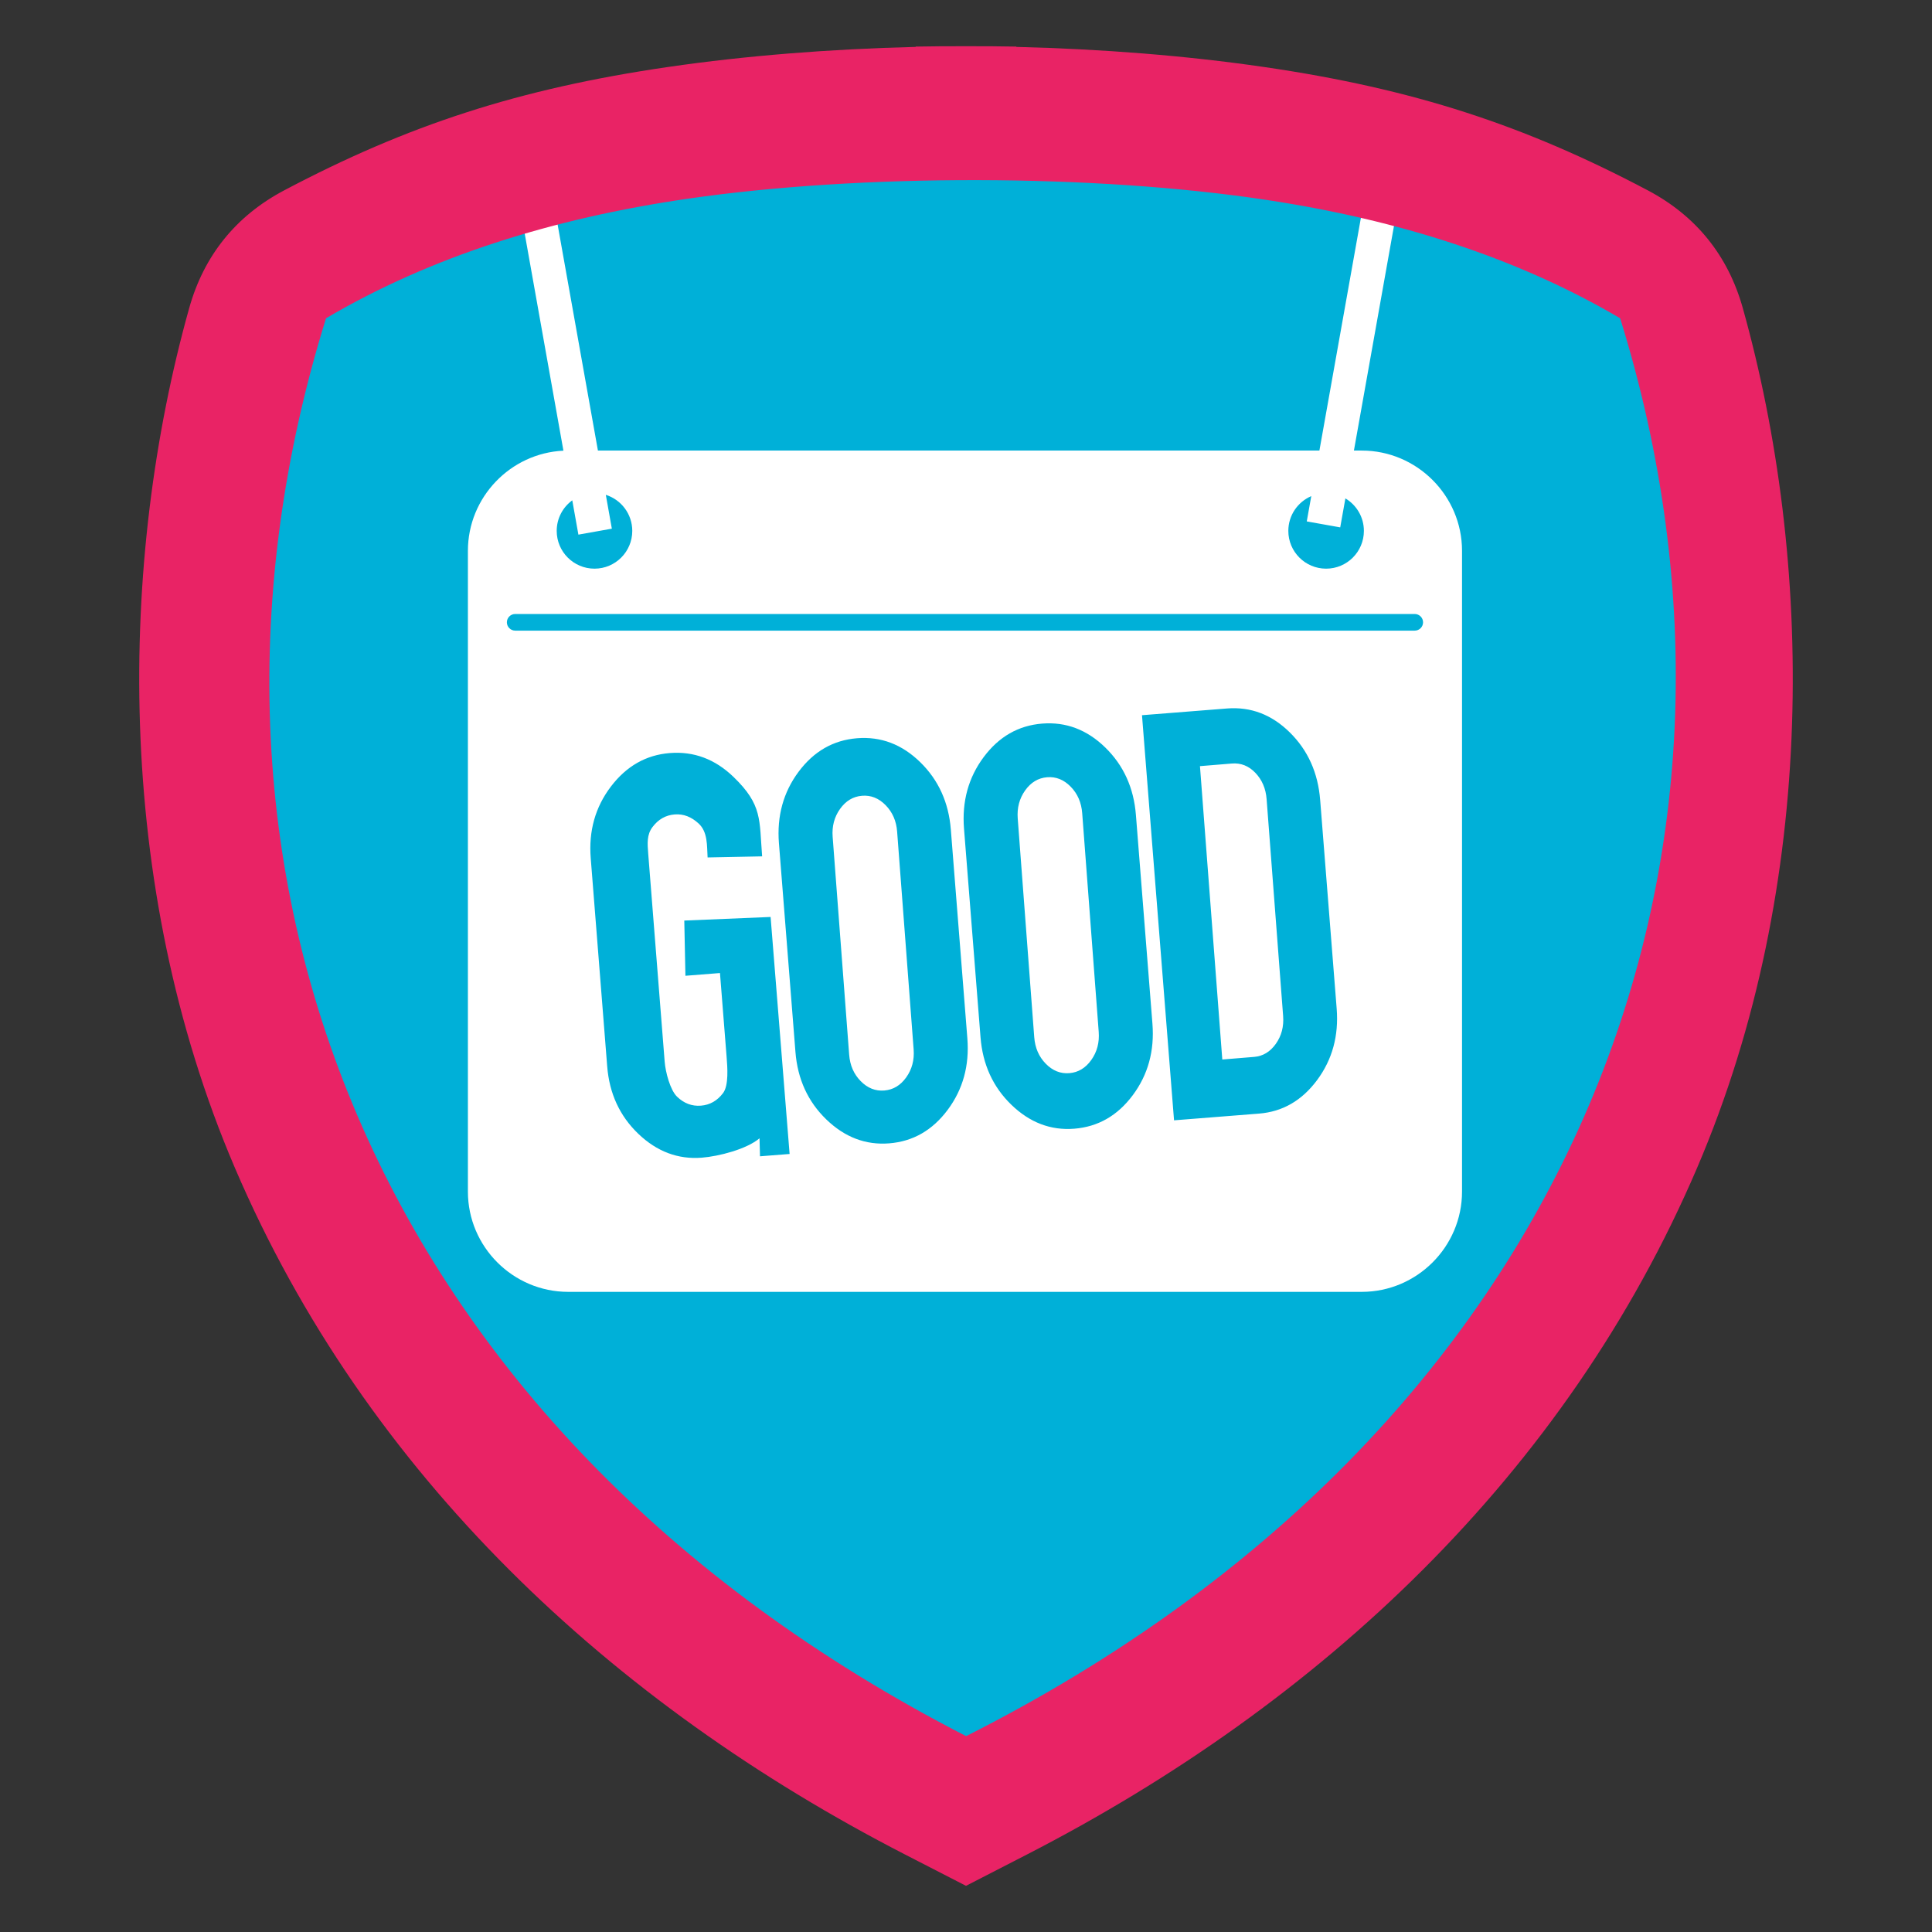
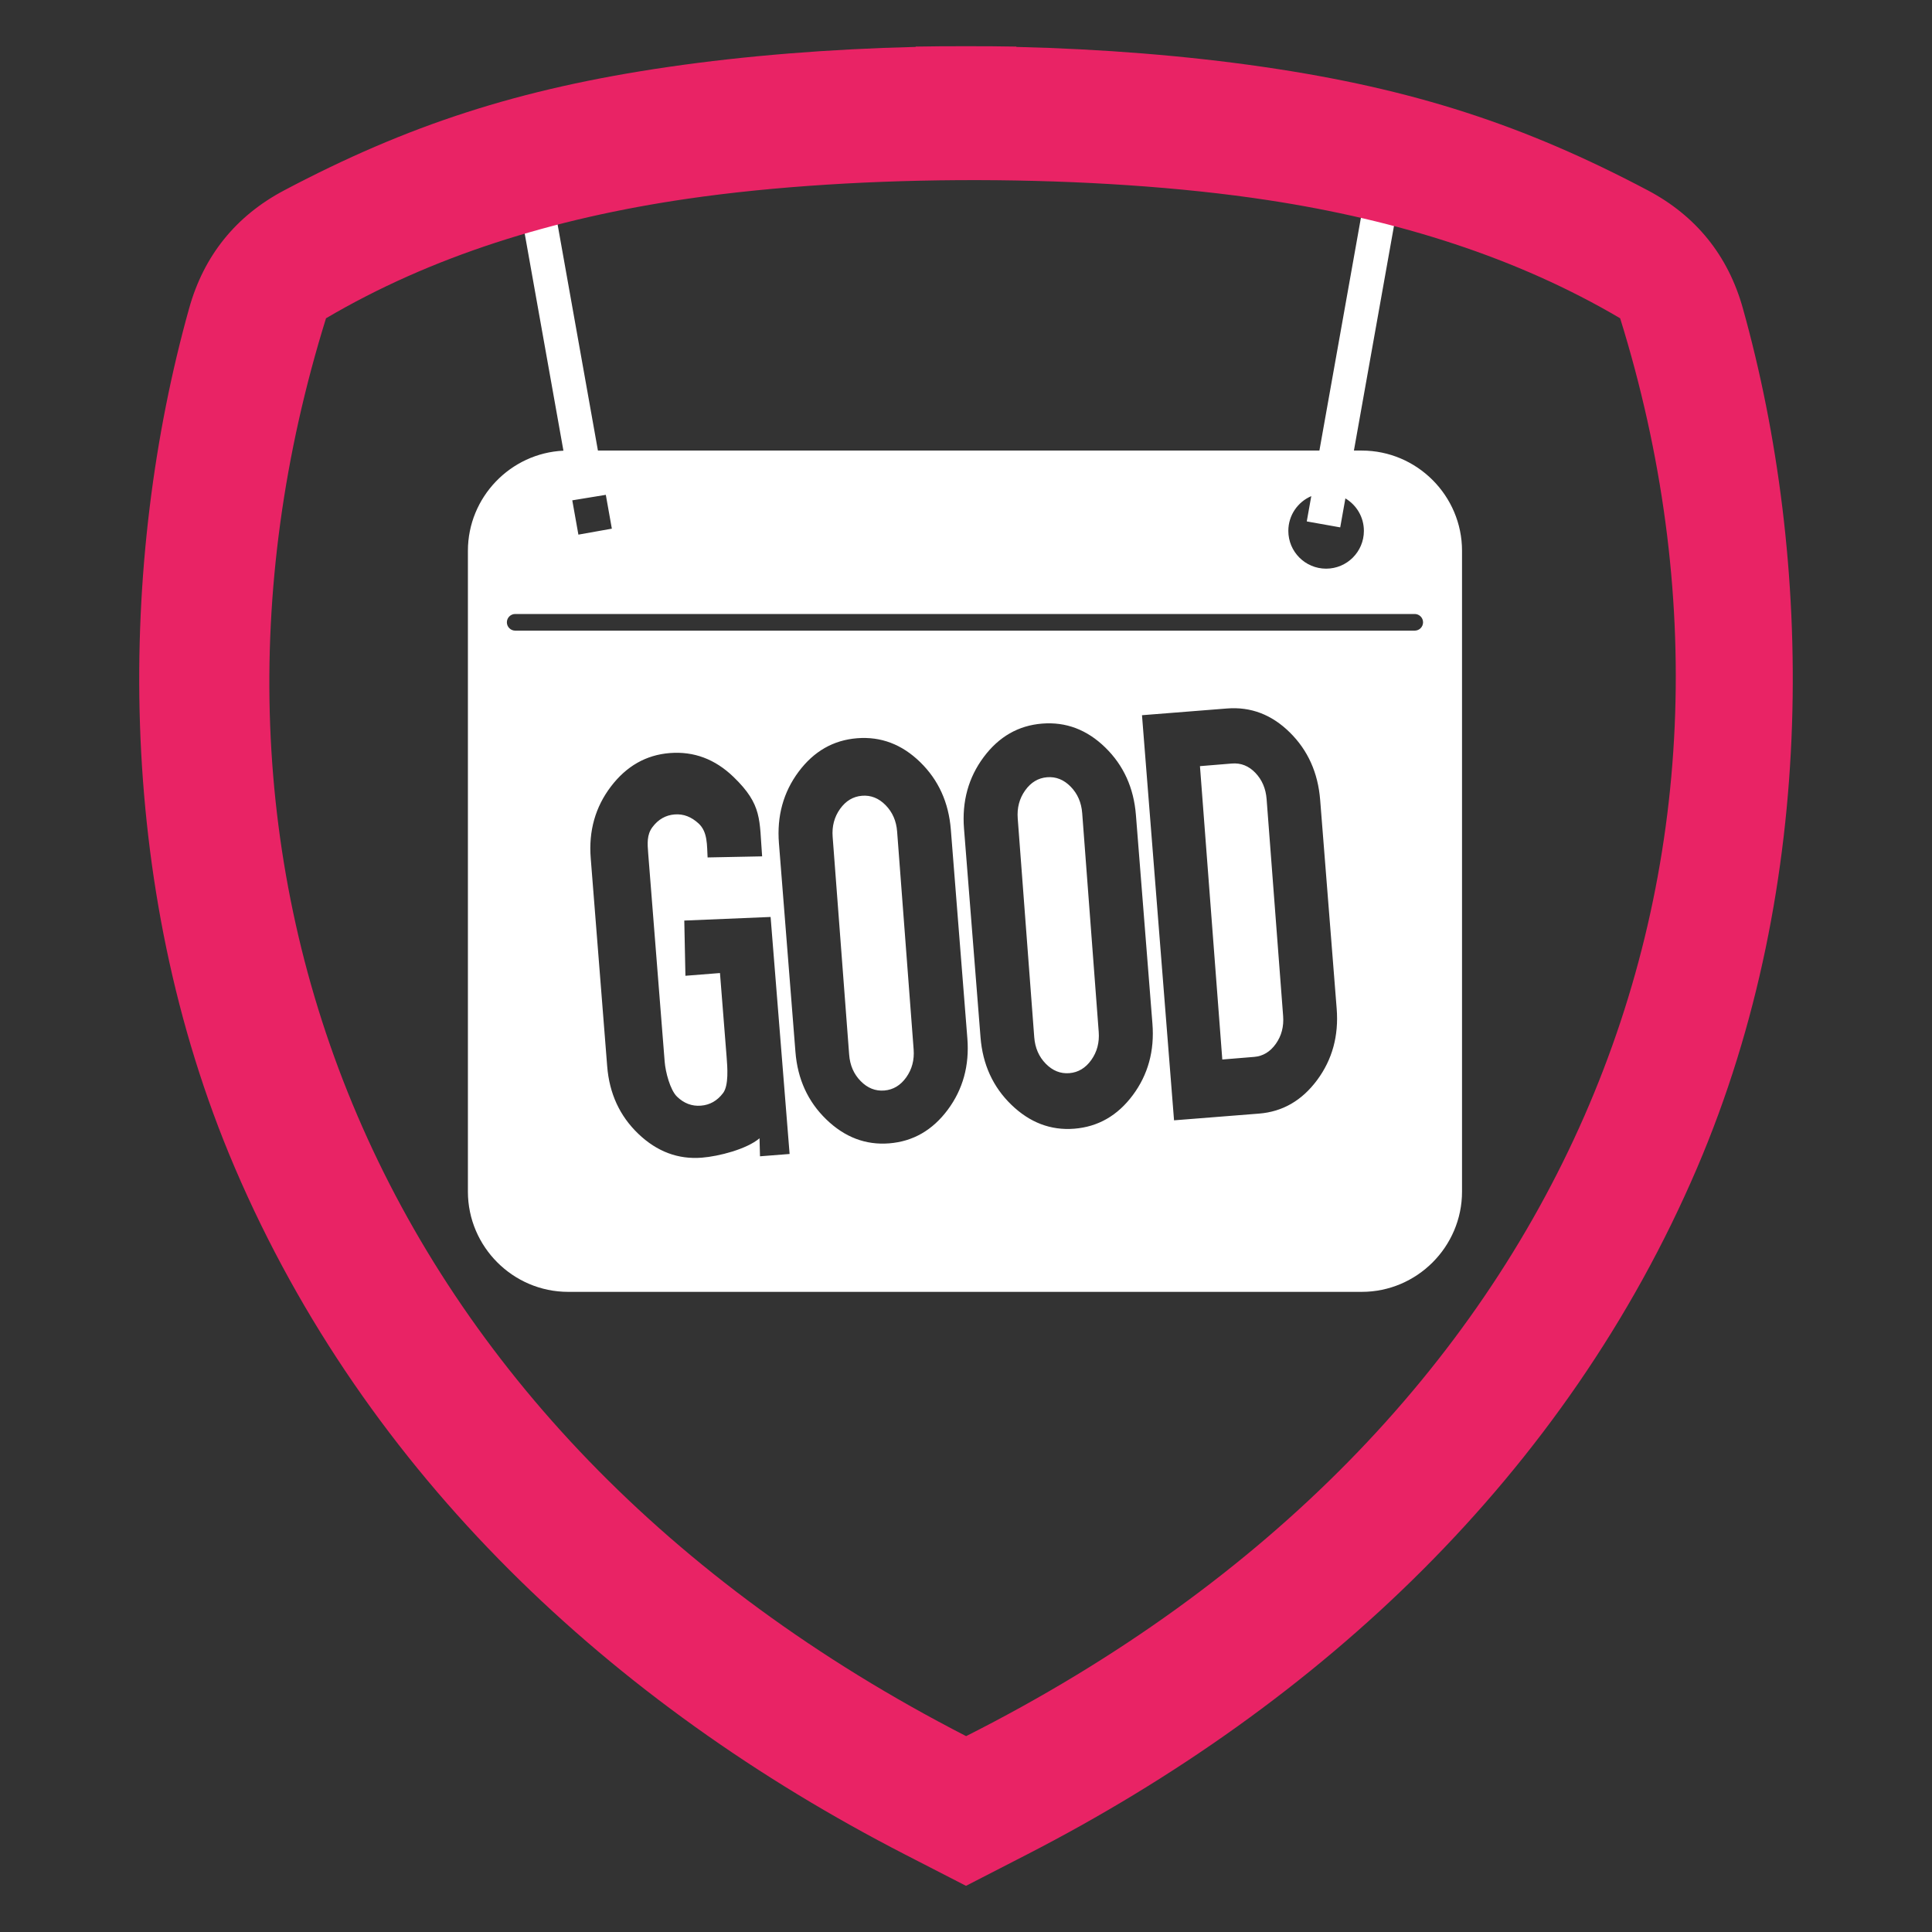
<svg xmlns="http://www.w3.org/2000/svg" xml:space="preserve" width="152.4mm" height="152.4mm" version="1.1" style="shape-rendering:geometricPrecision; text-rendering:geometricPrecision; image-rendering:optimizeQuality; fill-rule:evenodd; clip-rule:evenodd" viewBox="0 0 5046.49 5046.49">
  <rect x="0" y="0" width="5046.49" height="5046.49" fill="#333333" stroke="none" />
  <defs>
    <style type="text/css">
   
    .fil0 {fill:none}
    .fil1 {fill:#00B0D8}
    .fil3 {fill:#E92365}
    .fil2 {fill:white}
   
  </style>
  </defs>
  <g id="Capa_x0020_1">
    <g id="_1904711824464">
      <rect class="fil0" x="-0" y="-0" width="5046.49" height="5046.49" />
-       <path class="fil1" d="M1756 205.32c199.44,-29.03 416.75,-46.29 637.52,-51.64l0 -0.81c43.12,-0.77 86.33,-1.1 129.51,-0.96l0.45 0c43.18,-0.13 86.39,0.19 129.51,0.96l0 0.81c220.77,5.35 438.08,22.61 637.52,51.64 386.84,56.31 673.64,150.64 990.75,318.3 124.18,65.66 206.78,168.06 244.66,303.32 181.03,646.46 196.57,1482.07 -117.64,2216.43 -338.66,791.49 -970.73,1381.35 -1728.33,1770.8l-26.96 13.86 0 0.06 -6.3 3.18 -122.29 62.87 -1.14 0.47 -1.15 -0.47 -122.28 -62.87 -6.3 -3.18 0 -0.06 -26.96 -13.86c-757.6,-389.45 -1389.67,-979.3 -1728.32,-1770.8 -314.21,-734.36 -298.68,-1569.97 -117.64,-2216.43 37.88,-135.26 120.48,-237.67 244.66,-303.32 317.1,-167.66 603.91,-261.99 990.75,-318.3z" />
-       <path class="fil2" d="M3608.85 265.7c29.16,7.02 57.87,14.4 86.2,22.16l-158.55 889.05 20.57 0c144,0 261.82,117.81 261.82,261.82l0 1673.86c0,144 -117.81,261.82 -261.82,261.82l-2073.06 0c-144,0 -261.82,-117.81 -261.82,-261.82l0 -1673.86c0,-139.87 111.16,-255.03 249.5,-261.52l-156.77 -879.09c28.3,-8.17 56.93,-15.94 86,-23.34l160.88 902.13 1884.54 0 162.5 -911.22zm-183.72 1030.23l-11.78 66.02 87.38 15.58 13.5 -75.71c28.93,17.2 48.33,48.77 48.33,84.88 0,54.5 -44.18,98.68 -98.68,98.68 -54.5,0 -98.68,-44.18 -98.68,-98.68 0,-40.74 24.69,-75.71 59.93,-90.78zm-1842.7 -3.39l15.76 88.37 -87.38 15.58 -15.98 -89.61c-24.64,17.94 -40.66,47.01 -40.66,79.82 0,54.5 44.18,98.68 98.68,98.68 54.5,0 98.68,-44.18 98.68,-98.68 0,-44.2 -29.05,-81.6 -69.1,-94.17zm-236.71 311.24l2349.67 0c11.95,0 21.73,9.78 21.73,21.73l0 0c0,11.95 -9.78,21.73 -21.73,21.73l-2349.67 0c-11.95,0 -21.73,-9.78 -21.73,-21.73l0 -0c0,-11.95 9.78,-21.73 21.73,-21.73zm688.9 598.83c-5.62,-70.97 11.49,-133.2 51.32,-186.69 39.82,-53.49 90.8,-82.69 152.91,-87.61 62.12,-4.91 117.05,15.91 164.79,62.47 47.74,46.56 74.42,105.32 80.03,176.3l43.13 545.12c5.62,70.97 -11.49,133.2 -51.31,186.69 -39.82,53.49 -90.8,82.69 -152.91,87.61 -61.37,4.85 -116.12,-15.98 -164.23,-62.51 -48.11,-46.53 -74.98,-105.28 -80.59,-176.26l-43.13 -545.12zm183.46 552.4c2.1,27.67 12.12,50.65 30.08,68.92 17.95,18.28 38.53,26.45 61.73,24.54 23.2,-1.92 42.29,-13.37 57.26,-34.37 14.98,-21 21.42,-45.34 19.32,-73.01l-43.13 -569.05c-2.1,-27.67 -12.12,-50.64 -30.08,-68.92 -17.95,-18.28 -38.53,-26.45 -61.73,-24.54 -23.2,1.92 -42.29,13.37 -57.27,34.37 -14.98,21 -21.42,45.33 -19.32,73l43.13 569.05zm986.85 -904.42c62.16,-4.92 116.87,15.92 164.11,62.52 47.25,46.6 73.68,105.38 79.3,176.36l43.13 545.12c5.62,70.97 -11.43,133.2 -51.13,186.67 -39.7,53.48 -90.26,82.65 -151.68,87.51l-222 17.56 -83.72 -1058.18 222 -17.56zm71.04 910.08c22.94,-1.89 41.81,-13.27 56.6,-34.16 14.79,-20.88 21.14,-45.09 19.04,-72.64l-43.13 -566.39c-2.1,-27.54 -11.84,-50.43 -29.24,-68.67 -17.4,-18.24 -37.94,-26.38 -61.62,-24.44l-83.25 6.84 58.35 766.29 83.25 -6.84zm-757.92 -596.31c-5.62,-70.98 11.49,-133.2 51.32,-186.69 39.82,-53.49 90.8,-82.69 152.91,-87.61 62.11,-4.91 117.05,15.91 164.79,62.47 47.74,46.56 74.41,105.32 80.03,176.3l43.13 545.12c5.61,70.97 -11.49,133.2 -51.31,186.69 -39.82,53.49 -90.8,82.69 -152.91,87.6 -61.37,4.86 -116.12,-15.98 -164.23,-62.51 -48.11,-46.53 -74.98,-105.28 -80.59,-176.25l-43.13 -545.12zm183.46 544.93c2.1,27.78 12.12,50.85 30.08,69.19 17.95,18.35 38.53,26.56 61.73,24.64 23.2,-1.92 42.29,-13.42 57.26,-34.5 14.98,-21.08 21.42,-45.51 19.32,-73.29l-43.13 -571.29c-2.1,-27.78 -12.12,-50.84 -30.08,-69.19 -17.95,-18.35 -38.53,-26.57 -61.73,-24.64 -23.2,1.92 -42.29,13.42 -57.27,34.5 -14.98,21.08 -21.42,45.51 -19.32,73.29l43.13 571.29zm-820.88 -167.65l-90.25 7.14 -2.97 -144.23 225.45 -9.4 49.64 619.09 -77.34 6.09 -1.24 -47.06c-33.51,28.46 -106.11,47.12 -150.73,50.65 -62,4.9 -117.29,-15.89 -165.87,-62.38 -48.57,-46.49 -75.66,-105.22 -81.28,-176.2l-43.03 -543.84c-5.62,-70.97 11.91,-133.24 52.56,-186.79 40.65,-53.55 91.99,-82.78 153.99,-87.69 62.77,-4.97 118.25,15.83 166.43,62.34 75.84,73.21 67.16,111.59 74.75,207.5l-142.45 2.83c-1.85,-31.04 0.68,-66.63 -23.7,-88.88 -18.59,-16.96 -38.91,-25.32 -62.35,-23.46 -23.44,1.85 -42.74,12.85 -57.88,32.97 -15.15,20.13 -13.29,42.79 -11.2,69.29l43.03 543.84c2.1,26.47 14.22,73.68 32.33,91.16 18.1,17.48 38.91,25.32 62.34,23.46 23.44,-1.85 42.74,-12.84 57.89,-32.97 15.15,-20.13 11.3,-67.94 9.2,-94.44l-17.33 -219.02z" />
+       <path class="fil2" d="M3608.85 265.7c29.16,7.02 57.87,14.4 86.2,22.16l-158.55 889.05 20.57 0c144,0 261.82,117.81 261.82,261.82l0 1673.86c0,144 -117.81,261.82 -261.82,261.82l-2073.06 0c-144,0 -261.82,-117.81 -261.82,-261.82l0 -1673.86c0,-139.87 111.16,-255.03 249.5,-261.52l-156.77 -879.09c28.3,-8.17 56.93,-15.94 86,-23.34l160.88 902.13 1884.54 0 162.5 -911.22zm-183.72 1030.23l-11.78 66.02 87.38 15.58 13.5 -75.71c28.93,17.2 48.33,48.77 48.33,84.88 0,54.5 -44.18,98.68 -98.68,98.68 -54.5,0 -98.68,-44.18 -98.68,-98.68 0,-40.74 24.69,-75.71 59.93,-90.78zm-1842.7 -3.39l15.76 88.37 -87.38 15.58 -15.98 -89.61zm-236.71 311.24l2349.67 0c11.95,0 21.73,9.78 21.73,21.73l0 0c0,11.95 -9.78,21.73 -21.73,21.73l-2349.67 0c-11.95,0 -21.73,-9.78 -21.73,-21.73l0 -0c0,-11.95 9.78,-21.73 21.73,-21.73zm688.9 598.83c-5.62,-70.97 11.49,-133.2 51.32,-186.69 39.82,-53.49 90.8,-82.69 152.91,-87.61 62.12,-4.91 117.05,15.91 164.79,62.47 47.74,46.56 74.42,105.32 80.03,176.3l43.13 545.12c5.62,70.97 -11.49,133.2 -51.31,186.69 -39.82,53.49 -90.8,82.69 -152.91,87.61 -61.37,4.85 -116.12,-15.98 -164.23,-62.51 -48.11,-46.53 -74.98,-105.28 -80.59,-176.26l-43.13 -545.12zm183.46 552.4c2.1,27.67 12.12,50.65 30.08,68.92 17.95,18.28 38.53,26.45 61.73,24.54 23.2,-1.92 42.29,-13.37 57.26,-34.37 14.98,-21 21.42,-45.34 19.32,-73.01l-43.13 -569.05c-2.1,-27.67 -12.12,-50.64 -30.08,-68.92 -17.95,-18.28 -38.53,-26.45 -61.73,-24.54 -23.2,1.92 -42.29,13.37 -57.27,34.37 -14.98,21 -21.42,45.33 -19.32,73l43.13 569.05zm986.85 -904.42c62.16,-4.92 116.87,15.92 164.11,62.52 47.25,46.6 73.68,105.38 79.3,176.36l43.13 545.12c5.62,70.97 -11.43,133.2 -51.13,186.67 -39.7,53.48 -90.26,82.65 -151.68,87.51l-222 17.56 -83.72 -1058.18 222 -17.56zm71.04 910.08c22.94,-1.89 41.81,-13.27 56.6,-34.16 14.79,-20.88 21.14,-45.09 19.04,-72.64l-43.13 -566.39c-2.1,-27.54 -11.84,-50.43 -29.24,-68.67 -17.4,-18.24 -37.94,-26.38 -61.62,-24.44l-83.25 6.84 58.35 766.29 83.25 -6.84zm-757.92 -596.31c-5.62,-70.98 11.49,-133.2 51.32,-186.69 39.82,-53.49 90.8,-82.69 152.91,-87.61 62.11,-4.91 117.05,15.91 164.79,62.47 47.74,46.56 74.41,105.32 80.03,176.3l43.13 545.12c5.61,70.97 -11.49,133.2 -51.31,186.69 -39.82,53.49 -90.8,82.69 -152.91,87.6 -61.37,4.86 -116.12,-15.98 -164.23,-62.51 -48.11,-46.53 -74.98,-105.28 -80.59,-176.25l-43.13 -545.12zm183.46 544.93c2.1,27.78 12.12,50.85 30.08,69.19 17.95,18.35 38.53,26.56 61.73,24.64 23.2,-1.92 42.29,-13.42 57.26,-34.5 14.98,-21.08 21.42,-45.51 19.32,-73.29l-43.13 -571.29c-2.1,-27.78 -12.12,-50.84 -30.08,-69.19 -17.95,-18.35 -38.53,-26.57 -61.73,-24.64 -23.2,1.92 -42.29,13.42 -57.27,34.5 -14.98,21.08 -21.42,45.51 -19.32,73.29l43.13 571.29zm-820.88 -167.65l-90.25 7.14 -2.97 -144.23 225.45 -9.4 49.64 619.09 -77.34 6.09 -1.24 -47.06c-33.51,28.46 -106.11,47.12 -150.73,50.65 -62,4.9 -117.29,-15.89 -165.87,-62.38 -48.57,-46.49 -75.66,-105.22 -81.28,-176.2l-43.03 -543.84c-5.62,-70.97 11.91,-133.24 52.56,-186.79 40.65,-53.55 91.99,-82.78 153.99,-87.69 62.77,-4.97 118.25,15.83 166.43,62.34 75.84,73.21 67.16,111.59 74.75,207.5l-142.45 2.83c-1.85,-31.04 0.68,-66.63 -23.7,-88.88 -18.59,-16.96 -38.91,-25.32 -62.35,-23.46 -23.44,1.85 -42.74,12.85 -57.88,32.97 -15.15,20.13 -13.29,42.79 -11.2,69.29l43.03 543.84c2.1,26.47 14.22,73.68 32.33,91.16 18.1,17.48 38.91,25.32 62.34,23.46 23.44,-1.85 42.74,-12.84 57.89,-32.97 15.15,-20.13 11.3,-67.94 9.2,-94.44l-17.33 -219.02z" />
      <path class="fil3" d="M1745.91 174.84c202.06,-29.41 422.23,-46.9 645.9,-52.32l0 -0.82c43.69,-0.78 87.46,-1.11 131.21,-0.98l0.45 0c43.75,-0.13 87.52,0.19 131.21,0.98l0 0.82c223.67,5.42 443.84,22.9 645.91,52.32 391.93,57.05 682.5,152.62 1003.78,322.49 125.81,66.52 209.5,170.27 247.88,307.31 183.42,654.96 199.15,1501.56 -119.19,2245.58 -343.11,801.91 -983.5,1399.52 -1751.06,1794.09l-27.32 14.04 0 0.06 -6.38 3.22 -123.9 63.69 -1.15 0.48 -1.16 -0.48 -123.9 -63.69 -6.38 -3.22 0 -0.06 -27.32 -14.04c-767.56,-394.57 -1407.95,-992.19 -1751.06,-1794.09 -318.35,-744.01 -302.61,-1590.61 -119.19,-2245.58 38.38,-137.04 122.07,-240.79 247.88,-307.31 321.27,-169.87 611.85,-265.44 1003.78,-322.49zm50.11 344.28c-352.01,51.24 -670.14,150.63 -944.46,312.26 -441.73,1420.81 102.36,2896.63 1671.99,3703.51 1585.97,-800.35 2150.1,-2282.7 1708.37,-3703.51 -268.22,-158.03 -578.31,-256.57 -921,-308.77 -450.54,-68.63 -1063.47,-69.2 -1514.9,-3.49z" />
    </g>
  </g>
</svg>